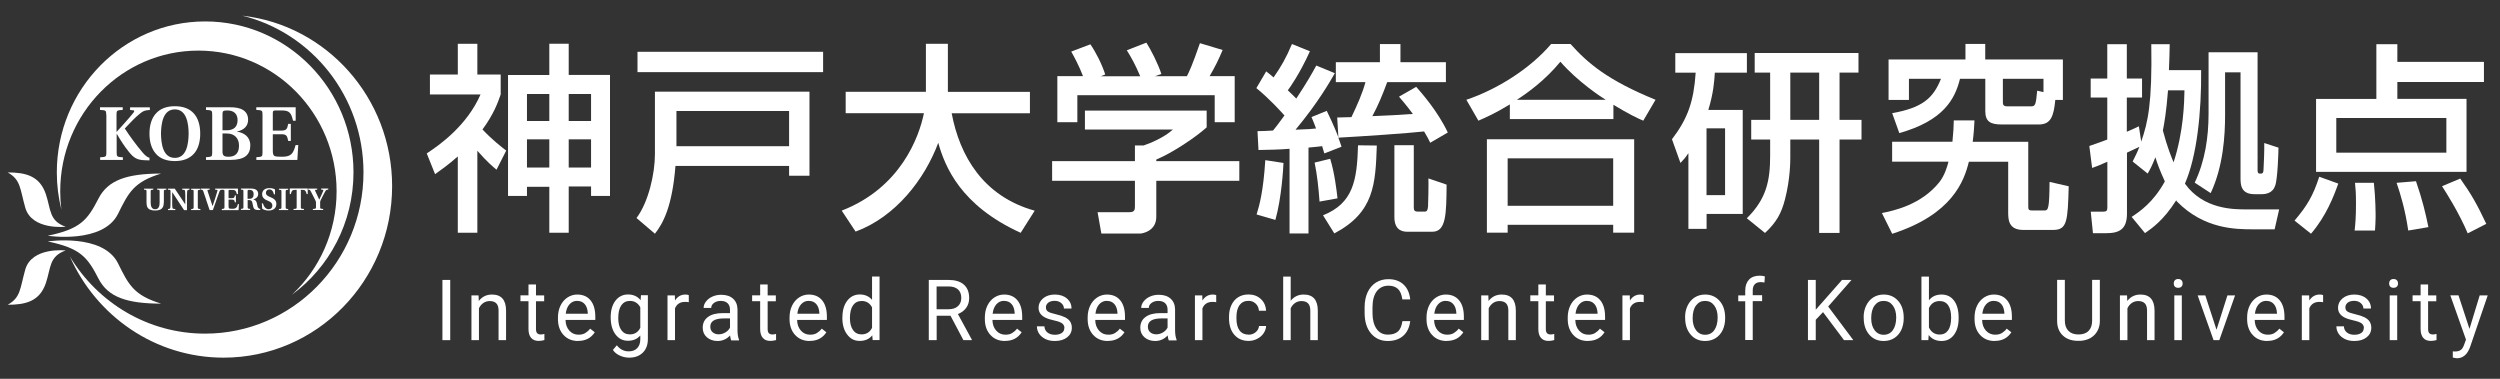
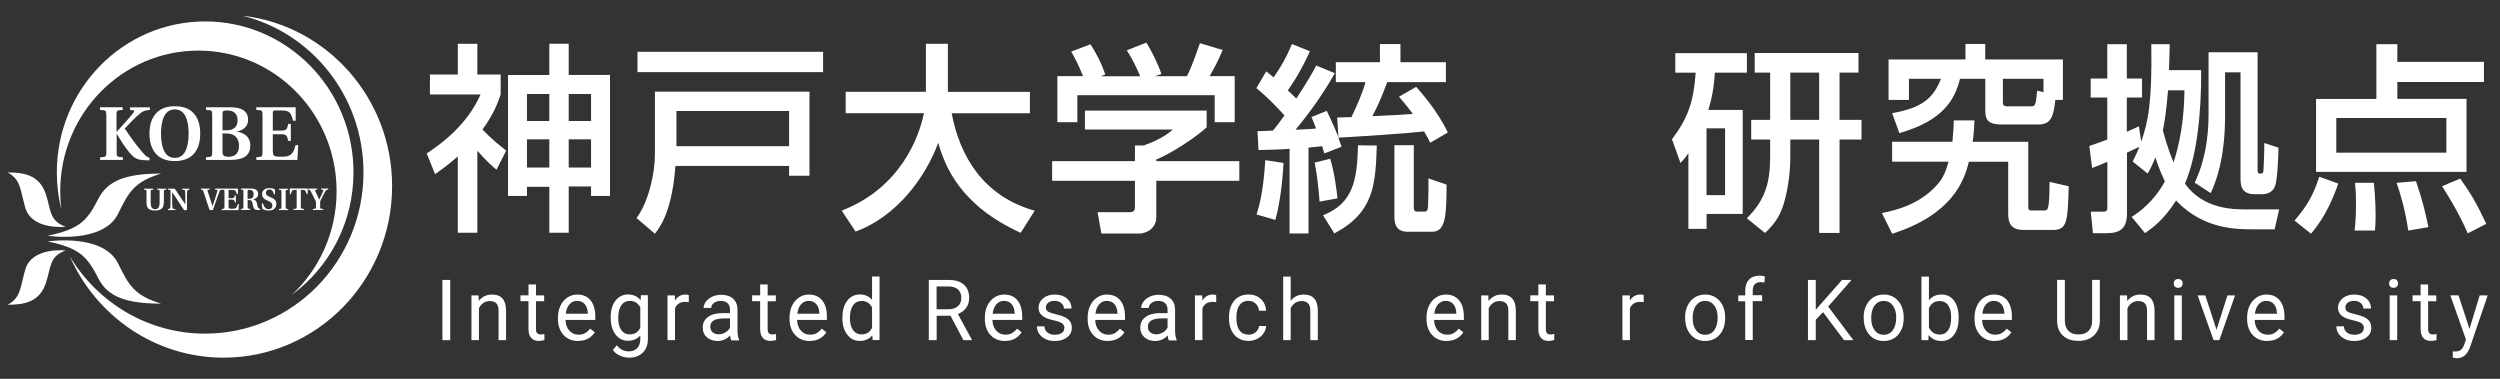
<svg xmlns="http://www.w3.org/2000/svg" id="_イヤー_1" viewBox="0 0 330 50" width="330" height="50">
  <rect x="0" y="0" width="330" height="50" fill="#333333" stroke="none" />
  <defs>
    <style>.cls-1{fill:#fff;}</style>
  </defs>
  <g>
    <g>
      <path class="cls-1" d="M31.98,2.07c9.18,2.25,16,10.66,16,20.69,0,11.75-9.36,21.28-20.91,21.28-7.55,0-14.17-4.08-17.85-10.19,3.48,7.87,11.26,13.36,20.29,13.36,12.29,0,22.25-10.14,22.25-22.64,0-11.66-8.66-21.25-19.78-22.5Z" />
      <path class="cls-1" d="M27.07,2.83C16.26,2.83,7.5,11.75,7.5,22.76c0,1.69,.21,3.33,.6,4.9-.1-.79-.15-1.59-.15-2.41C7.95,14.99,16.11,6.68,26.19,6.68s18.24,8.31,18.24,18.56c0,5.41-2.27,10.27-5.89,13.66,4.92-3.62,8.12-9.5,8.12-16.15,0-11-8.76-19.92-19.57-19.92Z" />
      <g>
        <path class="cls-1" d="M1,22.76c2.35,0,4.24,.43,5.06,2.89,.68,2.05,.41,3.5,2.61,4.28,0,0-4.49,.5-5.34-2.54-.7-2.47-.58-3.68-2.32-4.63Z" />
        <path class="cls-1" d="M21.31,22.91c-4.61,0-7.07,.88-8.31,3.3-1.47,2.87-2.4,4.01-6.7,4.91,0,0,7.31,1.12,9.29-2.91,1.39-2.82,2.08-4.21,5.72-5.31Z" />
        <path class="cls-1" d="M1,40.23c2.35,0,4.24-.43,5.06-2.88,.68-2.05,.41-3.5,2.61-4.29,0,0-4.49-.5-5.34,2.54-.7,2.48-.58,3.68-2.32,4.63Z" />
        <path class="cls-1" d="M21.31,40.08c-4.61,0-7.07-.88-8.31-3.3-1.47-2.87-2.4-4.01-6.7-4.91,0,0,7.31-1.11,9.29,2.91,1.39,2.82,2.08,4.21,5.72,5.31Z" />
      </g>
    </g>
    <path class="cls-1" d="M14.02,15.11c0-.53-.06-.56-.82-.6v-.35h3v.35c-.76,.04-.82,.07-.82,.6v2.31l1.04-1.15c.5-.55,.93-1.06,1.2-1.4,.15-.19,.13-.3-.03-.31l-.42-.04v-.35h2.61v.35c-.69,.03-.89,.14-1.3,.47-.66,.52-1.28,1.21-2.01,1.97,.64,.98,1.54,2.23,2.38,3.2,.31,.36,.58,.57,.78,.63l.1,.03v.35l-.6-.02c-1.01-.03-1.46-.28-2.12-1.11-.61-.76-1.06-1.46-1.59-2.37h-.02v2.49c0,.53,.06,.56,.82,.6v.35h-3v-.35c.76-.04,.82-.07,.82-.6v-5.04Z" />
    <path class="cls-1" d="M23.08,20.84c-1.55,0-1.81-1.8-1.83-3.2,.02-1.36,.28-3.2,1.83-3.2s1.81,1.85,1.82,3.2c-.02,1.4-.28,3.2-1.82,3.2Zm0,.42c1.11,0,1.93-.33,2.5-.95,.56-.61,.85-1.53,.85-2.67s-.29-2.06-.85-2.67c-.56-.62-1.38-.95-2.5-.95s-1.93,.33-2.49,.95c-.56,.61-.86,1.52-.86,2.67s.3,2.05,.86,2.67c.55,.62,1.38,.95,2.49,.95Z" />
    <path class="cls-1" d="M29.37,17.62h.57c1.07,0,1.61,.68,1.61,1.61,0,1.14-.65,1.46-1.38,1.46-.6,0-.8-.15-.8-.69v-2.37Zm-2.18,3.49h3.22c.97,0,1.62-.18,2.03-.5,.42-.33,.6-.81,.6-1.41,0-1.14-.82-1.68-1.75-1.82v-.02c.94-.2,1.46-.74,1.46-1.55,0-.59-.23-1-.65-1.28-.42-.27-1.04-.38-1.81-.37h-3.1v.35c.76,.04,.82,.07,.82,.6v5.04c0,.53-.06,.56-.82,.6v.35Zm2.18-3.91v-2.2c0-.37,.14-.41,.65-.42,.84,0,1.35,.45,1.34,1.3-.01,.83-.47,1.32-1.45,1.32h-.54Z" />
    <path class="cls-1" d="M33.83,20.75c.76-.04,.82-.07,.82-.6v-5.04c0-.53-.06-.56-.82-.6v-.35h5.2v1.78h-.35c-.24-1-.43-1.36-1.49-1.36h-.82c-.3,0-.36,.07-.36,.36v2.3h1.1c.7,0,.8-.2,.93-.89h.35v2.25h-.35c-.13-.69-.23-.88-.93-.88h-1.1v2.18c0,.44,.08,.65,.29,.72,.22,.06,.5,.07,.95,.07,1.18,0,1.46-.41,1.77-1.54h.35l-.12,1.96h-5.41v-.35Z" />
    <path class="cls-1" d="M21.62,26.75c0,.24-.05,.46-.13,.6-.18,.33-.56,.44-1.01,.44s-.85-.11-1.02-.43c-.08-.14-.12-.36-.12-.61v-1.47c0-.22-.02-.23-.33-.24v-.14h1.22v.14c-.31,.02-.34,.03-.34,.24v1.48c0,.41,.11,.86,.59,.86s.59-.44,.59-.86v-1.48c0-.22-.02-.23-.33-.24v-.14h1.22v.14c-.31,.02-.33,.03-.33,.24v1.47Z" />
    <path class="cls-1" d="M23.06,24.89c.45,.69,.91,1.37,1.38,2.06h.02v-1.1c0-.29-.01-.45-.03-.59,0-.13-.06-.19-.17-.2l-.21-.02v-.14h.96v.14l-.15,.02c-.1,.01-.14,.07-.16,.21-.01,.14-.02,.3-.02,.59v1.88h-.38c-.51-.78-1.02-1.57-1.55-2.35h-.02v1.39c0,.29,0,.45,.03,.59,.01,.14,.06,.19,.17,.2l.21,.02v.14h-.96v-.14l.15-.02c.09-.01,.14-.07,.16-.21,.01-.14,.02-.3,.02-.59v-1.49c0-.22-.02-.23-.34-.24v-.14h.89Z" />
-     <path class="cls-1" d="M26.11,27.34c0,.22,.03,.23,.34,.25v.14h-1.22v-.14c.31-.02,.33-.03,.33-.25v-2.05c0-.22-.02-.23-.33-.24v-.14h1.22v.14c-.31,.02-.34,.03-.34,.24v2.05Z" />
    <path class="cls-1" d="M27.23,26.4c-.05-.15-.34-1.02-.39-1.14-.07-.19-.11-.21-.32-.22v-.14h1.15v.14l-.2,.02c-.1,0-.1,.06-.07,.15,.04,.12,.27,.85,.32,.98l.33,1h.02c.05-.13,.31-.94,.36-1.1,.13-.39,.23-.74,.27-.89,.02-.09,.02-.13-.08-.14l-.22-.02v-.14h.92v.14c-.22,.02-.27,.04-.35,.23-.07,.18-.22,.58-.37,1.04l-.5,1.42h-.43l-.45-1.33Z" />
    <path class="cls-1" d="M29.29,27.58c.31-.02,.34-.03,.34-.25v-2.05c0-.22-.02-.23-.34-.24v-.14h2.12v.72h-.15c-.1-.41-.18-.55-.61-.55h-.34c-.12,0-.14,.03-.14,.15v.94h.45c.29,0,.33-.08,.38-.37h.14v.92h-.14c-.05-.28-.09-.36-.38-.36h-.45v.89c0,.18,.03,.26,.12,.29,.09,.02,.21,.03,.39,.03,.48,0,.6-.17,.72-.62h.14l-.05,.8h-2.21v-.14Z" />
    <path class="cls-1" d="M32.68,26.24v-1c0-.13,.03-.18,.27-.18,.28,0,.53,.14,.53,.58,0,.37-.16,.6-.56,.6h-.24Zm0,.17h.22c.22,0,.36,.09,.41,.33,.03,.14,.07,.39,.13,.59,.08,.29,.25,.39,.6,.39h.31v-.14c-.08,0-.14-.04-.2-.08-.12-.1-.17-.26-.2-.47-.05-.34-.13-.62-.54-.72h0c.39-.07,.67-.33,.67-.7,0-.4-.23-.72-.95-.72h-1.33v.14c.31,.02,.33,.03,.33,.24v2.05c0,.22-.02,.23-.33,.25v.14h1.22v-.14c-.31-.02-.33-.03-.33-.25v-.92Z" />
    <path class="cls-1" d="M36.16,25.65c-.1-.46-.33-.65-.6-.65s-.46,.19-.46,.46c0,.3,.3,.45,.56,.55l.12,.05c.38,.16,.7,.38,.7,.86,0,.44-.25,.87-1.03,.87-.27,0-.64-.07-.84-.25l-.05-.7h.14c.14,.49,.42,.78,.75,.78,.3,0,.5-.17,.5-.49,0-.29-.2-.47-.48-.58l-.09-.04c-.38-.15-.78-.38-.78-.86s.32-.82,.98-.82c.25,0,.54,.06,.72,.18v.64h-.13Z" />
    <path class="cls-1" d="M37.71,27.34c0,.22,.02,.23,.33,.25v.14h-1.22v-.14c.31-.02,.33-.03,.33-.25v-2.05c0-.22-.02-.23-.33-.24v-.14h1.22v.14c-.31,.02-.33,.03-.33,.24v2.05Z" />
    <path class="cls-1" d="M38.76,27.58l.24-.02c.14-.01,.16-.07,.16-.22v-2.28h-.19c-.41,0-.47,.14-.58,.56h-.14v-.74h2.37v.74h-.14c-.11-.42-.17-.56-.58-.56h-.19v2.28c0,.16,.02,.21,.17,.22l.24,.02v.14h-1.37v-.14Z" />
    <path class="cls-1" d="M41.31,27.58c.37-.02,.4-.03,.4-.25v-.59c0-.1-.03-.18-.07-.27-.07-.14-.53-1.06-.61-1.21-.09-.18-.14-.21-.35-.22v-.14h1.19v.14l-.22,.02c-.08,0-.08,.06-.05,.13l.54,1.16h0c.18-.39,.42-.87,.52-1.14,.04-.1,.02-.15-.06-.16l-.21-.02v-.14h.94v.14c-.24,.02-.3,.05-.4,.24-.16,.29-.41,.76-.6,1.16-.05,.09-.07,.16-.07,.27v.63c0,.22,.03,.23,.4,.25v.14h-1.36v-.14Z" />
  </g>
  <g>
    <path class="cls-1" d="M63.01,30.72h-2.58v-10.07c-1.36,1.2-2.3,1.83-3,2.34l-1.1-2.74c1.72-1.12,5.32-3.69,7.1-7.78h-6.68v-2.63h3.68V5.78h2.58v4.06h3.08v2.63c-.37,1.06-.89,2.55-2.4,4.62,1.3,1.38,2.45,2.26,3.13,2.79l-1.28,2.52c-.42-.35-1.23-1.01-2.53-2.5v10.81Zm9.5-24.95h2.56v4.12h5.45v15.97h-2.5v-1.25h-2.95v6.11h-2.56v-6.06h-2.95v1.2h-2.5V9.9h5.45V5.78Zm-2.95,6.64v3.56h2.95v-3.56h-2.95Zm0,5.98v3.72h2.95v-3.72h-2.95Zm5.51-5.98v3.56h2.95v-3.56h-2.95Zm0,5.98v3.72h2.95v-3.72h-2.95Z" />
    <path class="cls-1" d="M86.45,12.1h20.4v11.1h-2.69v-1.3h-15c-.42,5.34-1.62,7.57-2.71,8.95l-2.43-2.07c1.59-2.12,2.43-5.87,2.43-8.42V12.1Zm22.2-2.58h-24.5v-2.68h24.5v2.68Zm-19.36,5.13v4.65h14.87v-4.65h-14.87Z" />
    <path class="cls-1" d="M111.11,27.8c7.75-3,10.2-9.67,10.85-12.86h-10.33v-2.82h10.59V5.78h2.9v6.35h10.83v2.82h-10.33c1.07,5.66,4.17,10.97,10.96,12.86l-1.85,2.92c-7.91-3.59-9.99-8.71-10.88-11.88-1.8,4.83-5.64,9.78-10.91,11.72l-1.83-2.76Z" />
    <path class="cls-1" d="M159.28,14.6v2.21c-1.49,1.35-4.59,3.4-6.65,4.25v.21h10.96v2.6h-10.96v4.76c0,1.91-1.88,2.2-2.14,2.2h-5.11l-.5-2.82h4.2c.73,0,.73-.37,.73-.85v-3.29h-10.93v-2.6h10.93v-2.07h1.15c.89-.29,2.69-1.04,3.86-2.1h-11.61v-2.5h16.07Zm-16.31-4.52c-.55-1.43-1.2-2.63-1.57-3.27l2.53-.96c.7,1.01,1.51,2.58,1.96,3.98l-.6,.24h5.22c-.65-1.54-1.15-2.44-1.77-3.43l2.58-1.01c.55,.85,1.57,2.82,1.98,4.14l-.86,.29h4.23c.31-.61,.7-1.41,1.72-4.36l3,.9c-.6,1.41-.94,2.1-1.72,3.45h3.31v6.08h-2.64v-3.56h-18.13v3.56h-2.64v-6.08h3.39Z" />
    <path class="cls-1" d="M166,17.31c.42,0,1.44-.03,2.04-.08,.34-.42,.73-.9,1.51-1.99-.63-.69-1.93-2.15-3.71-3.61l1.3-2.21c.47,.37,.63,.5,.97,.8,.97-1.38,1.67-2.6,2.43-4.41l2.37,.96c-1.36,3-2.66,4.81-2.92,5.15,.57,.53,.83,.8,1.12,1.09,1.44-2.18,2.14-3.43,2.64-4.36l2.45,1.01c-.6,1.04-2.17,3.83-5.19,7.46,1.59-.05,2.32-.11,2.71-.16-.16-.45-.37-.96-.6-1.51l2.01-.82c1.04,2.12,1.44,3.24,1.54,3.51l-.16-2.63c.37,0,1.72-.05,1.88-.05,.76-1.59,1.46-3.16,1.85-4.62h-3.91v-2.63h5.82v-2.39h2.71v2.39h6v2.63h-7.75c-.57,1.57-1.2,3.08-1.96,4.49,1.67-.05,3.89-.19,5.35-.29-.81-1.09-1.36-1.73-1.83-2.28l2.27-1.3c.6,.69,2.82,3.16,4.17,6.03l-2.32,1.35c-.21-.43-.39-.8-.81-1.49-2.11,.24-8.35,.66-11.32,.82,.13,.32,.21,.56,.42,1.2l-2.27,.88c-.08-.29-.18-.64-.29-.96-.42,.05-.83,.11-1.8,.19v11.34h-2.5v-11.18c-1.41,.11-2.58,.13-4.1,.16l-.13-2.47Zm3.42,4.2c-.03,.64-.23,4.52-1.07,7.52l-2.48-.72c.39-1.25,.89-3.08,1.15-7.17l2.4,.37Zm6.16-.56c.57,1.78,.86,4.22,.97,5.23l-2.37,.43c-.13-1.78-.31-3.48-.65-5.15l2.06-.5Zm6.16-1.75c-.18,5.05-.31,8.82-5.61,11.61l-1.49-2.39c3.97-1.59,4.49-4.57,4.62-9.24l2.48,.03Zm4.88-.03v8.26c0,.32,.13,.5,.47,.5h.97c.34,0,.39-.24,.44-.66,.03-.24,.08-3.06,.05-3.72l2.4,.82c-.03,3.85-.05,6.22-1.88,6.22h-3.24c-.44,0-1.77,0-1.77-1.91v-9.51h2.56Z" />
-     <path class="cls-1" d="M199.3,13.78c-1.96,1.2-3.13,1.7-4.15,2.15l-1.59-2.76c4.1-1.38,8.43-4.12,11.19-7.36h2.56c2.32,2.58,4.91,4.78,11.22,7.36l-1.62,2.76c-.76-.32-1.93-.88-3.94-2.1v1.89h-13.67v-1.94Zm-3.03,4.6h19.44v12.33h-2.77v-1.04h-13.93v1.04h-2.74v-12.33Zm2.74,2.52v6.27h13.93v-6.27h-13.93Zm12.94-7.73c-.65-.4-3.65-2.36-5.98-5.02-2.06,2.5-4.38,4.14-5.74,5.02h11.72Z" />
    <path class="cls-1" d="M222.86,20.23c-.39,.58-.55,.77-1.04,1.28l-1.12-3.13c2.09-2.74,2.87-4.97,3.13-8.79h-2.69v-2.58h9.45v2.58h-4.23c-.08,1.22-.18,2.68-.86,4.92h4.54v13.73h-4.77v1.97h-2.4v-9.96Zm2.4-3.29v8.82h2.45v-8.82h-2.45Zm20.06-9.94v2.58h-2.5v6.24h2.9v2.6h-2.9v12.33h-2.69v-12.33h-3.81v2.31c0,.53,0,2.87-.7,5.58-.47,1.83-1.12,3.03-2.64,4.44l-2.4-1.94c2.64-2.6,3.08-5.05,3.08-8.29v-2.1h-2.5v-2.6h2.5v-6.24h-2.04v-2.58h13.7Zm-9,2.58v6.24h3.81v-6.24h-3.81Z" />
    <path class="cls-1" d="M260.63,15.9c-.05,.8-.05,1.35-.23,2.82h7.33v8.37c0,.56,0,.69,.52,.69h1.64c.47,0,.63-.24,.65-3.77l2.53,.58c-.13,4.54-.18,5.76-2.04,5.76h-3.97c-1.98,0-1.98-1.43-1.98-2.36v-6.64h-5.19c-.63,2.55-2.19,6.96-10.12,9.51l-1.36-2.74c1.46-.29,5.19-1.04,7.62-4.12,.65-.85,.99-1.94,1.17-2.66h-7.44v-2.63h7.96c.13-1.25,.16-1.97,.18-2.82h2.71Zm10.67-2.71c-.21,2.18-.6,3.24-2.17,3.24h-4.93c-1.44,0-2.14-.37-2.14-1.75v-4.28h-3.34c-.68,2.74-2.22,5.53-8.01,7.17l-.94-2.63c3.97-.72,5.4-1.94,6.44-4.54h-4.23v2.79h-2.69V7.85h10.15v-2.05h2.61v2.05h10.25v5.34h-1.02Zm-1.54-2.79h-5.38v3.03c0,.32,0,.61,.6,.61h3.1c.6,0,.65-.21,.83-2.07l.83,.19v-1.75Z" />
    <path class="cls-1" d="M281.38,28.63c1.04-.69,2.84-1.89,4.38-4.68-.65-1.43-1.02-2.42-1.25-3.19-.47,1.2-.7,1.59-1.02,2.15l-1.98-1.59c.34-.69,.63-1.25,.89-1.94-.16,.08-1.1,.53-1.64,.77v8.05c0,2.07-1.02,2.58-2.74,2.58h-1.75l-.29-2.84h1.62c.47,0,.57-.13,.57-.56v-6.03c-1.12,.5-1.41,.61-2.01,.82l-.37-2.9c1.3-.45,1.75-.61,2.37-.85v-5.55h-2.19v-2.5h2.19V5.83h2.58v4.54h2.01v2.5h-2.01v4.52c.39-.16,.65-.27,1.59-.72l.31,2.02c.89-2.55,1.46-5.07,1.33-12.86h2.43c-.03,1.38-.03,1.75-.1,3.43h4.25c.05,5.55-.55,11.34-2.14,14.98,2.43,3.4,6.42,3.4,8.11,3.4h4.33l-.6,2.63h-2.79c-2.37,0-6.5-.03-10.07-3.64-.03-.03-.08-.08-.13-.19-1.7,2.68-3.21,3.69-4.12,4.33l-1.77-2.15Zm4.8-16.71c-.23,2.92-.5,4.38-.68,5.31,.6,2.28,1.17,3.61,1.41,4.2,1.33-4.04,1.41-7.94,1.44-9.51h-2.17Zm11.82-5.02v15.54c0,.32,.05,.48,.34,.48,.26,0,.42-.03,.44-.45,.03-.53,.13-2.58,.1-3.59l1.88,.61c0,.35-.1,4.17-.44,5.02-.1,.29-.42,1.12-1.75,1.12h-.99c-1.83,0-1.83-1.33-1.83-2.18V9.55h-2.04v5.69c0,2.5-.21,6.67-1.9,10.25l-2.11-1.38c1.36-2.84,1.83-5.98,1.83-9.11V6.9h6.47Z" />
    <path class="cls-1" d="M308.65,24.24c-.57,1.62-1.62,4.33-3.6,6.61l-2.17-1.73c1.67-1.97,2.45-3.29,3.26-5.79l2.5,.9Zm19.23-13.42h-11.43v2.23h9.13v9.64h-19.86V13.06h7.96V5.83h2.77v2.34h11.43v2.66Zm-19.49,4.76v4.57h14.53v-4.57h-14.53Zm4.96,8.55c.23,2.13,.23,4.06,.23,4.57,0,.66-.05,1.14-.08,1.73h-2.69c.1-.88,.18-1.81,.18-3.56,0-1.41-.05-1.99-.13-2.74h2.48Zm5.56-.21c.86,2.5,1.25,4.17,1.64,6.06l-2.66,.45c-.42-2.79-.97-4.62-1.54-6.3l2.56-.21Zm5.84-.35c1.44,2.02,2.24,3.43,3.44,5.98l-2.45,1.25c-1.17-2.76-2.87-5.42-3.39-6.22l2.4-1.01Z" />
  </g>
  <g>
    <path class="cls-1" d="M59.43,44.9h-1.03v-7.95h1.03v7.95Z" />
    <path class="cls-1" d="M63.17,38.99l.03,.74c.44-.57,1.02-.85,1.74-.85,1.23,0,1.85,.7,1.86,2.11v3.91h-.99v-3.91c0-.43-.1-.74-.29-.94-.19-.2-.48-.31-.88-.31-.32,0-.6,.09-.85,.26-.24,.17-.43,.4-.57,.69v4.21h-.99v-5.91h.94Z" />
    <path class="cls-1" d="M70.75,37.56v1.43h1.08v.78h-1.08v3.67c0,.24,.05,.42,.15,.53,.1,.12,.26,.18,.49,.18,.11,0,.27-.02,.47-.07v.81c-.26,.07-.52,.11-.76,.11-.44,0-.78-.14-1-.41-.23-.27-.34-.66-.34-1.16v-3.67h-1.06v-.78h1.06v-1.43h.99Z" />
    <path class="cls-1" d="M76.31,45.01c-.79,0-1.43-.26-1.92-.79-.49-.53-.74-1.23-.74-2.11v-.19c0-.59,.11-1.11,.33-1.57,.22-.46,.53-.82,.92-1.08,.4-.26,.82-.39,1.29-.39,.75,0,1.34,.25,1.76,.76,.42,.51,.63,1.23,.63,2.17v.42h-3.93c.01,.58,.18,1.05,.5,1.41,.32,.36,.73,.54,1.22,.54,.35,0,.65-.07,.89-.22,.24-.15,.46-.34,.64-.58l.61,.48c-.49,.76-1.22,1.14-2.19,1.14Zm-.12-5.3c-.4,0-.74,.15-1.01,.45s-.44,.71-.5,1.25h2.91v-.08c-.03-.51-.16-.91-.41-1.19-.24-.28-.57-.42-.99-.42Z" />
    <path class="cls-1" d="M80.61,41.89c0-.92,.21-1.65,.63-2.2,.42-.54,.97-.82,1.66-.82s1.26,.25,1.66,.76l.05-.66h.91v5.77c0,.76-.22,1.37-.67,1.81-.45,.44-1.04,.66-1.8,.66-.42,0-.83-.09-1.23-.27-.4-.18-.71-.43-.92-.75l.52-.61c.43,.54,.95,.8,1.56,.8,.48,0,.86-.14,1.13-.42s.41-.67,.41-1.17v-.51c-.4,.47-.94,.7-1.63,.7s-1.23-.28-1.65-.84-.63-1.32-.63-2.28Zm1,.11c0,.67,.13,1.19,.4,1.57,.27,.38,.64,.57,1.13,.57,.63,0,1.09-.29,1.38-.87v-2.7c-.3-.56-.76-.85-1.37-.85-.48,0-.86,.19-1.13,.57s-.41,.95-.41,1.7Z" />
    <path class="cls-1" d="M90.92,39.89c-.15-.03-.31-.04-.49-.04-.65,0-1.09,.28-1.33,.85v4.2h-.99v-5.91h.97l.02,.68c.33-.53,.79-.79,1.38-.79,.19,0,.34,.03,.44,.08v.94Z" />
    <path class="cls-1" d="M96.51,44.9c-.06-.12-.1-.32-.14-.62-.46,.49-1.01,.73-1.65,.73-.57,0-1.04-.17-1.41-.49s-.55-.75-.55-1.25c0-.62,.23-1.09,.69-1.43,.46-.34,1.11-.51,1.94-.51h.97v-.46c0-.35-.1-.63-.31-.84s-.51-.31-.92-.31c-.35,0-.65,.09-.89,.27s-.36,.4-.36,.66h-1c0-.3,.1-.58,.31-.85s.48-.49,.84-.65,.74-.24,1.16-.24c.67,0,1.19,.17,1.57,.51,.38,.34,.58,.81,.59,1.41v2.72c0,.54,.07,.97,.2,1.29v.09h-1.04Zm-1.65-.77c.31,0,.61-.08,.89-.25,.28-.16,.48-.38,.61-.64v-1.21h-.78c-1.22,0-1.82,.36-1.82,1.09,0,.32,.1,.56,.31,.74,.21,.18,.47,.27,.8,.27Z" />
    <path class="cls-1" d="M101.33,37.56v1.43h1.08v.78h-1.08v3.67c0,.24,.05,.42,.15,.53,.1,.12,.26,.18,.49,.18,.11,0,.27-.02,.47-.07v.81c-.26,.07-.52,.11-.76,.11-.44,0-.78-.14-1-.41-.23-.27-.34-.66-.34-1.16v-3.67h-1.06v-.78h1.06v-1.43h.99Z" />
    <path class="cls-1" d="M106.88,45.01c-.79,0-1.43-.26-1.92-.79-.49-.53-.74-1.23-.74-2.11v-.19c0-.59,.11-1.11,.33-1.57,.22-.46,.53-.82,.92-1.08,.4-.26,.82-.39,1.29-.39,.75,0,1.34,.25,1.76,.76,.42,.51,.63,1.23,.63,2.17v.42h-3.93c.01,.58,.18,1.05,.5,1.41,.32,.36,.73,.54,1.22,.54,.35,0,.65-.07,.89-.22,.24-.15,.46-.34,.64-.58l.61,.48c-.49,.76-1.22,1.14-2.19,1.14Zm-.12-5.3c-.4,0-.74,.15-1.01,.45s-.44,.71-.5,1.25h2.91v-.08c-.03-.51-.16-.91-.41-1.19-.24-.28-.57-.42-.99-.42Z" />
    <path class="cls-1" d="M111.2,41.89c0-.91,.21-1.64,.63-2.19,.42-.55,.98-.83,1.66-.83s1.22,.24,1.62,.71v-3.08h.99v8.39h-.91l-.05-.63c-.4,.5-.95,.74-1.66,.74s-1.22-.28-1.65-.84-.64-1.29-.64-2.2v-.08Zm.99,.11c0,.67,.14,1.19,.41,1.57s.65,.57,1.13,.57c.63,0,1.09-.29,1.38-.86v-2.71c-.3-.56-.75-.84-1.37-.84-.49,0-.87,.19-1.14,.57s-.41,.95-.41,1.7Z" />
    <path class="cls-1" d="M125.48,41.68h-1.84v3.22h-1.04v-7.95h2.59c.88,0,1.56,.2,2.03,.61,.47,.41,.71,1,.71,1.78,0,.5-.13,.93-.39,1.29-.26,.37-.63,.64-1.1,.82l1.84,3.38v.07h-1.11l-1.7-3.22Zm-1.84-.86h1.58c.51,0,.92-.13,1.22-.4s.45-.63,.45-1.08c0-.49-.14-.87-.43-1.13s-.7-.4-1.25-.4h-1.58v3.02Z" />
    <path class="cls-1" d="M132.66,45.01c-.79,0-1.43-.26-1.92-.79-.49-.53-.74-1.23-.74-2.11v-.19c0-.59,.11-1.11,.33-1.57,.22-.46,.53-.82,.92-1.08,.4-.26,.82-.39,1.29-.39,.75,0,1.34,.25,1.76,.76,.42,.51,.63,1.23,.63,2.17v.42h-3.93c.01,.58,.18,1.05,.5,1.41,.32,.36,.73,.54,1.22,.54,.35,0,.65-.07,.89-.22,.24-.15,.46-.34,.64-.58l.61,.48c-.49,.76-1.22,1.14-2.19,1.14Zm-.12-5.3c-.4,0-.74,.15-1.01,.45s-.44,.71-.5,1.25h2.91v-.08c-.03-.51-.16-.91-.41-1.19-.24-.28-.57-.42-.99-.42Z" />
    <path class="cls-1" d="M140.51,43.33c0-.27-.1-.48-.3-.64-.2-.15-.55-.28-1.06-.39-.5-.11-.9-.24-1.2-.39-.29-.15-.51-.34-.65-.55-.14-.21-.21-.46-.21-.75,0-.48,.2-.89,.6-1.23,.4-.33,.92-.5,1.54-.5,.66,0,1.19,.17,1.6,.52,.41,.35,.61,.79,.61,1.33h-1c0-.28-.12-.52-.35-.72-.23-.2-.52-.3-.87-.3s-.64,.08-.85,.24c-.2,.16-.31,.37-.31,.63,0,.24,.09,.43,.28,.55,.19,.12,.53,.24,1.03,.35s.9,.25,1.21,.4c.31,.16,.54,.35,.68,.57s.22,.49,.22,.81c0,.53-.21,.95-.62,1.27s-.95,.48-1.62,.48c-.47,0-.88-.08-1.23-.25s-.64-.4-.84-.7c-.2-.3-.3-.63-.3-.98h.99c.02,.34,.15,.61,.4,.81,.25,.2,.58,.3,.98,.3,.38,0,.68-.08,.9-.23,.23-.15,.34-.36,.34-.62Z" />
    <path class="cls-1" d="M146.23,45.01c-.79,0-1.43-.26-1.92-.79-.49-.53-.74-1.23-.74-2.11v-.19c0-.59,.11-1.11,.33-1.57,.22-.46,.53-.82,.92-1.08,.4-.26,.82-.39,1.29-.39,.75,0,1.34,.25,1.76,.76,.42,.51,.63,1.23,.63,2.17v.42h-3.93c.01,.58,.18,1.05,.5,1.41,.32,.36,.73,.54,1.22,.54,.35,0,.65-.07,.89-.22,.24-.15,.46-.34,.64-.58l.61,.48c-.49,.76-1.22,1.14-2.19,1.14Zm-.12-5.3c-.4,0-.74,.15-1.01,.45s-.44,.71-.5,1.25h2.91v-.08c-.03-.51-.16-.91-.41-1.19-.24-.28-.57-.42-.99-.42Z" />
    <path class="cls-1" d="M154.27,44.9c-.06-.12-.1-.32-.14-.62-.46,.49-1.01,.73-1.65,.73-.57,0-1.04-.17-1.41-.49s-.55-.75-.55-1.25c0-.62,.23-1.09,.69-1.43,.46-.34,1.11-.51,1.94-.51h.97v-.46c0-.35-.1-.63-.31-.84s-.51-.31-.92-.31c-.35,0-.65,.09-.89,.27s-.36,.4-.36,.66h-1c0-.3,.1-.58,.31-.85s.48-.49,.84-.65,.74-.24,1.16-.24c.67,0,1.19,.17,1.57,.51,.38,.34,.58,.81,.59,1.41v2.72c0,.54,.07,.97,.2,1.29v.09h-1.04Zm-1.65-.77c.31,0,.61-.08,.89-.25,.28-.16,.48-.38,.61-.64v-1.21h-.78c-1.22,0-1.82,.36-1.82,1.09,0,.32,.1,.56,.31,.74,.21,.18,.47,.27,.8,.27Z" />
    <path class="cls-1" d="M160.54,39.89c-.15-.03-.31-.04-.49-.04-.65,0-1.09,.28-1.33,.85v4.2h-.99v-5.91h.97l.02,.68c.33-.53,.79-.79,1.38-.79,.19,0,.34,.03,.44,.08v.94Z" />
    <path class="cls-1" d="M164.82,44.18c.35,0,.66-.11,.93-.33,.26-.22,.41-.49,.44-.82h.94c-.02,.34-.13,.66-.34,.97-.21,.31-.49,.55-.85,.73-.35,.18-.73,.27-1.12,.27-.79,0-1.42-.27-1.89-.81s-.7-1.27-.7-2.2v-.17c0-.58,.1-1.09,.31-1.54,.21-.45,.51-.8,.89-1.04,.39-.25,.85-.37,1.38-.37,.65,0,1.19,.2,1.62,.6s.66,.91,.69,1.55h-.94c-.03-.38-.17-.7-.43-.94-.26-.25-.57-.37-.95-.37-.5,0-.9,.19-1.17,.55s-.42,.9-.42,1.6v.19c0,.68,.14,1.21,.41,1.57,.28,.37,.67,.55,1.18,.55Z" />
    <path class="cls-1" d="M170.37,39.7c.44-.55,1.01-.82,1.72-.82,1.23,0,1.85,.7,1.86,2.11v3.91h-.99v-3.91c0-.43-.1-.74-.29-.94-.19-.2-.48-.31-.88-.31-.32,0-.6,.09-.85,.26-.24,.17-.43,.4-.57,.69v4.21h-.99v-8.39h.99v3.2Z" />
-     <path class="cls-1" d="M186.15,42.37c-.1,.84-.4,1.49-.92,1.95-.51,.46-1.2,.69-2.05,.69-.92,0-1.66-.34-2.22-1.01-.56-.67-.83-1.57-.83-2.7v-.76c0-.74,.13-1.39,.39-1.95,.26-.56,.63-.99,1.1-1.29,.48-.3,1.03-.45,1.65-.45,.83,0,1.5,.24,2,.71,.5,.47,.79,1.12,.88,1.96h-1.04c-.09-.64-.28-1.1-.58-1.38-.3-.28-.72-.43-1.25-.43-.66,0-1.17,.25-1.55,.74-.37,.5-.56,1.2-.56,2.12v.77c0,.86,.18,1.55,.53,2.06,.35,.51,.85,.77,1.49,.77,.57,0,1.01-.13,1.32-.4,.31-.26,.51-.72,.61-1.38h1.04Z" />
    <path class="cls-1" d="M190.96,45.01c-.79,0-1.43-.26-1.92-.79-.49-.53-.74-1.23-.74-2.11v-.19c0-.59,.11-1.11,.33-1.57,.22-.46,.53-.82,.92-1.08,.4-.26,.82-.39,1.29-.39,.75,0,1.34,.25,1.76,.76,.42,.51,.63,1.23,.63,2.17v.42h-3.93c.01,.58,.18,1.05,.5,1.41,.32,.36,.73,.54,1.22,.54,.35,0,.65-.07,.89-.22,.24-.15,.46-.34,.64-.58l.61,.48c-.49,.76-1.22,1.14-2.19,1.14Zm-.12-5.3c-.4,0-.74,.15-1.01,.45s-.44,.71-.5,1.25h2.91v-.08c-.03-.51-.16-.91-.41-1.19-.24-.28-.57-.42-.99-.42Z" />
    <path class="cls-1" d="M196.46,38.99l.03,.74c.44-.57,1.02-.85,1.74-.85,1.23,0,1.85,.7,1.86,2.11v3.91h-.99v-3.91c0-.43-.1-.74-.29-.94-.19-.2-.48-.31-.88-.31-.32,0-.6,.09-.85,.26-.24,.17-.43,.4-.57,.69v4.21h-.99v-5.91h.94Z" />
    <path class="cls-1" d="M204.05,37.56v1.43h1.08v.78h-1.08v3.67c0,.24,.05,.42,.15,.53,.1,.12,.26,.18,.49,.18,.11,0,.27-.02,.47-.07v.81c-.26,.07-.52,.11-.76,.11-.44,0-.78-.14-1-.41-.23-.27-.34-.66-.34-1.16v-3.67h-1.06v-.78h1.06v-1.43h.99Z" />
-     <path class="cls-1" d="M209.6,45.01c-.79,0-1.43-.26-1.92-.79-.49-.53-.74-1.23-.74-2.11v-.19c0-.59,.11-1.11,.33-1.57,.22-.46,.53-.82,.92-1.08,.4-.26,.82-.39,1.29-.39,.75,0,1.34,.25,1.76,.76,.42,.51,.63,1.23,.63,2.17v.42h-3.93c.01,.58,.18,1.05,.5,1.41,.32,.36,.73,.54,1.22,.54,.35,0,.65-.07,.89-.22,.24-.15,.46-.34,.64-.58l.61,.48c-.49,.76-1.22,1.14-2.19,1.14Zm-.12-5.3c-.4,0-.74,.15-1.01,.45s-.44,.71-.5,1.25h2.91v-.08c-.03-.51-.16-.91-.41-1.19-.24-.28-.57-.42-.99-.42Z" />
    <path class="cls-1" d="M216.97,39.89c-.15-.03-.31-.04-.49-.04-.65,0-1.09,.28-1.33,.85v4.2h-.99v-5.91h.97l.02,.68c.33-.53,.79-.79,1.38-.79,.19,0,.34,.03,.44,.08v.94Z" />
    <path class="cls-1" d="M222.43,41.89c0-.58,.11-1.1,.34-1.56,.22-.46,.54-.82,.93-1.07,.4-.25,.85-.38,1.37-.38,.79,0,1.43,.28,1.92,.84,.49,.56,.73,1.3,.73,2.22v.07c0,.58-.11,1.09-.32,1.55-.22,.46-.53,.81-.93,1.07-.4,.25-.86,.38-1.39,.38-.79,0-1.43-.28-1.91-.84s-.73-1.29-.73-2.21v-.07Zm1,.12c0,.66,.15,1.18,.45,1.58s.7,.6,1.2,.6,.91-.2,1.2-.6,.45-.97,.45-1.69c0-.65-.15-1.17-.45-1.58-.3-.4-.7-.6-1.21-.6s-.89,.2-1.19,.6c-.3,.4-.45,.96-.45,1.7Z" />
    <path class="cls-1" d="M230.37,44.9v-5.13h-.92v-.78h.92v-.61c0-.63,.17-1.12,.5-1.47,.33-.35,.8-.52,1.41-.52,.23,0,.46,.03,.68,.09l-.05,.81c-.17-.03-.35-.05-.54-.05-.32,0-.57,.1-.75,.29s-.26,.47-.26,.82v.62h1.24v.78h-1.24v5.13h-.99Z" />
    <path class="cls-1" d="M240.64,41.2l-.96,1.01v2.69h-1.03v-7.95h1.03v3.93l3.47-3.93h1.25l-3.08,3.51,3.32,4.44h-1.23l-2.77-3.7Z" />
    <path class="cls-1" d="M246,41.89c0-.58,.11-1.1,.34-1.56,.22-.46,.54-.82,.93-1.07,.4-.25,.85-.38,1.37-.38,.79,0,1.43,.28,1.92,.84,.49,.56,.73,1.3,.73,2.22v.07c0,.58-.11,1.09-.32,1.55-.22,.46-.53,.81-.93,1.07-.4,.25-.86,.38-1.39,.38-.79,0-1.43-.28-1.91-.84s-.73-1.29-.73-2.21v-.07Zm1,.12c0,.66,.15,1.18,.45,1.58s.7,.6,1.2,.6,.91-.2,1.2-.6,.45-.97,.45-1.69c0-.65-.15-1.17-.45-1.58-.3-.4-.7-.6-1.21-.6s-.89,.2-1.19,.6c-.3,.4-.45,.96-.45,1.7Z" />
    <path class="cls-1" d="M258.54,42.01c0,.9-.2,1.63-.61,2.18-.41,.55-.96,.82-1.64,.82-.73,0-1.3-.26-1.7-.79l-.05,.68h-.91v-8.39h.99v3.13c.4-.51,.95-.76,1.66-.76s1.26,.27,1.66,.81c.4,.54,.6,1.29,.6,2.23v.09Zm-.99-.11c0-.69-.13-1.22-.39-1.6-.26-.38-.64-.56-1.13-.56-.65,0-1.13,.31-1.41,.93v2.56c.3,.62,.78,.93,1.42,.93,.48,0,.85-.19,1.11-.56,.27-.38,.4-.94,.4-1.69Z" />
    <path class="cls-1" d="M263.3,45.01c-.79,0-1.43-.26-1.92-.79-.49-.53-.74-1.23-.74-2.11v-.19c0-.59,.11-1.11,.33-1.57,.22-.46,.53-.82,.92-1.08,.4-.26,.82-.39,1.29-.39,.75,0,1.34,.25,1.76,.76,.42,.51,.63,1.23,.63,2.17v.42h-3.93c.01,.58,.18,1.05,.5,1.41,.32,.36,.73,.54,1.22,.54,.35,0,.65-.07,.89-.22,.24-.15,.46-.34,.64-.58l.61,.48c-.49,.76-1.22,1.14-2.19,1.14Zm-.12-5.3c-.4,0-.74,.15-1.01,.45s-.44,.71-.5,1.25h2.91v-.08c-.03-.51-.16-.91-.41-1.19-.24-.28-.57-.42-.99-.42Z" />
    <path class="cls-1" d="M277.18,36.94v5.41c0,.75-.24,1.36-.69,1.84-.46,.48-1.08,.74-1.87,.8h-.27c-.85,.01-1.54-.22-2.04-.69-.51-.47-.77-1.12-.77-1.94v-5.42h1.02v5.39c0,.58,.16,1.02,.47,1.34,.31,.32,.75,.48,1.33,.48s1.03-.16,1.34-.48,.46-.76,.46-1.34v-5.39h1.04Z" />
    <path class="cls-1" d="M280.77,38.99l.03,.74c.44-.57,1.02-.85,1.74-.85,1.23,0,1.85,.7,1.86,2.11v3.91h-.99v-3.91c0-.43-.1-.74-.29-.94-.19-.2-.48-.31-.88-.31-.32,0-.6,.09-.85,.26-.24,.17-.43,.4-.57,.69v4.21h-.99v-5.91h.94Z" />
    <path class="cls-1" d="M286.93,37.42c0-.16,.05-.3,.15-.42,.1-.11,.24-.17,.44-.17s.34,.06,.44,.17c.1,.11,.15,.25,.15,.42s-.05,.3-.15,.41c-.1,.11-.25,.16-.44,.16s-.34-.05-.44-.16c-.1-.11-.15-.25-.15-.41Zm1.07,7.48h-.99v-5.91h.99v5.91Z" />
    <path class="cls-1" d="M292.58,43.53l1.44-4.54h1.01l-2.08,5.91h-.76l-2.1-5.91h1.01l1.48,4.54Z" />
    <path class="cls-1" d="M299.28,45.01c-.79,0-1.43-.26-1.92-.79-.49-.53-.74-1.23-.74-2.11v-.19c0-.59,.11-1.11,.33-1.57,.22-.46,.53-.82,.92-1.08,.4-.26,.82-.39,1.29-.39,.75,0,1.34,.25,1.76,.76,.42,.51,.63,1.23,.63,2.17v.42h-3.93c.01,.58,.18,1.05,.5,1.41,.32,.36,.73,.54,1.22,.54,.35,0,.65-.07,.89-.22,.24-.15,.46-.34,.64-.58l.61,.48c-.49,.76-1.22,1.14-2.19,1.14Zm-.12-5.3c-.4,0-.74,.15-1.01,.45s-.44,.71-.5,1.25h2.91v-.08c-.03-.51-.16-.91-.41-1.19-.24-.28-.57-.42-.99-.42Z" />
-     <path class="cls-1" d="M306.65,39.89c-.15-.03-.31-.04-.49-.04-.65,0-1.09,.28-1.33,.85v4.2h-.99v-5.91h.97l.02,.68c.33-.53,.79-.79,1.38-.79,.19,0,.34,.03,.44,.08v.94Z" />
    <path class="cls-1" d="M312.04,43.33c0-.27-.1-.48-.3-.64-.2-.15-.55-.28-1.06-.39-.5-.11-.9-.24-1.2-.39-.29-.15-.51-.34-.65-.55-.14-.21-.21-.46-.21-.75,0-.48,.2-.89,.6-1.23,.4-.33,.92-.5,1.54-.5,.66,0,1.19,.17,1.6,.52,.41,.35,.61,.79,.61,1.33h-1c0-.28-.12-.52-.35-.72-.23-.2-.52-.3-.87-.3s-.64,.08-.85,.24c-.2,.16-.31,.37-.31,.63,0,.24,.09,.43,.28,.55,.19,.12,.53,.24,1.03,.35s.9,.25,1.21,.4c.31,.16,.54,.35,.68,.57s.22,.49,.22,.81c0,.53-.21,.95-.62,1.27s-.95,.48-1.62,.48c-.47,0-.88-.08-1.23-.25s-.64-.4-.84-.7c-.2-.3-.3-.63-.3-.98h.99c.02,.34,.15,.61,.4,.81,.25,.2,.58,.3,.98,.3,.38,0,.68-.08,.9-.23,.23-.15,.34-.36,.34-.62Z" />
    <path class="cls-1" d="M315.36,37.42c0-.16,.05-.3,.15-.42,.1-.11,.24-.17,.44-.17s.34,.06,.44,.17c.1,.11,.15,.25,.15,.42s-.05,.3-.15,.41c-.1,.11-.25,.16-.44,.16s-.34-.05-.44-.16c-.1-.11-.15-.25-.15-.41Zm1.07,7.48h-.99v-5.91h.99v5.91Z" />
    <path class="cls-1" d="M320.51,37.56v1.43h1.08v.78h-1.08v3.67c0,.24,.05,.42,.15,.53,.1,.12,.26,.18,.49,.18,.11,0,.27-.02,.47-.07v.81c-.26,.07-.52,.11-.76,.11-.44,0-.78-.14-1-.41-.23-.27-.34-.66-.34-1.16v-3.67h-1.06v-.78h1.06v-1.43h.99Z" />
    <path class="cls-1" d="M325.97,43.42l1.35-4.43h1.06l-2.33,6.82c-.36,.98-.94,1.48-1.72,1.48l-.19-.02-.37-.07v-.82l.27,.02c.34,0,.6-.07,.79-.21,.19-.14,.34-.39,.46-.76l.22-.6-2.07-5.85h1.08l1.45,4.43Z" />
  </g>
</svg>